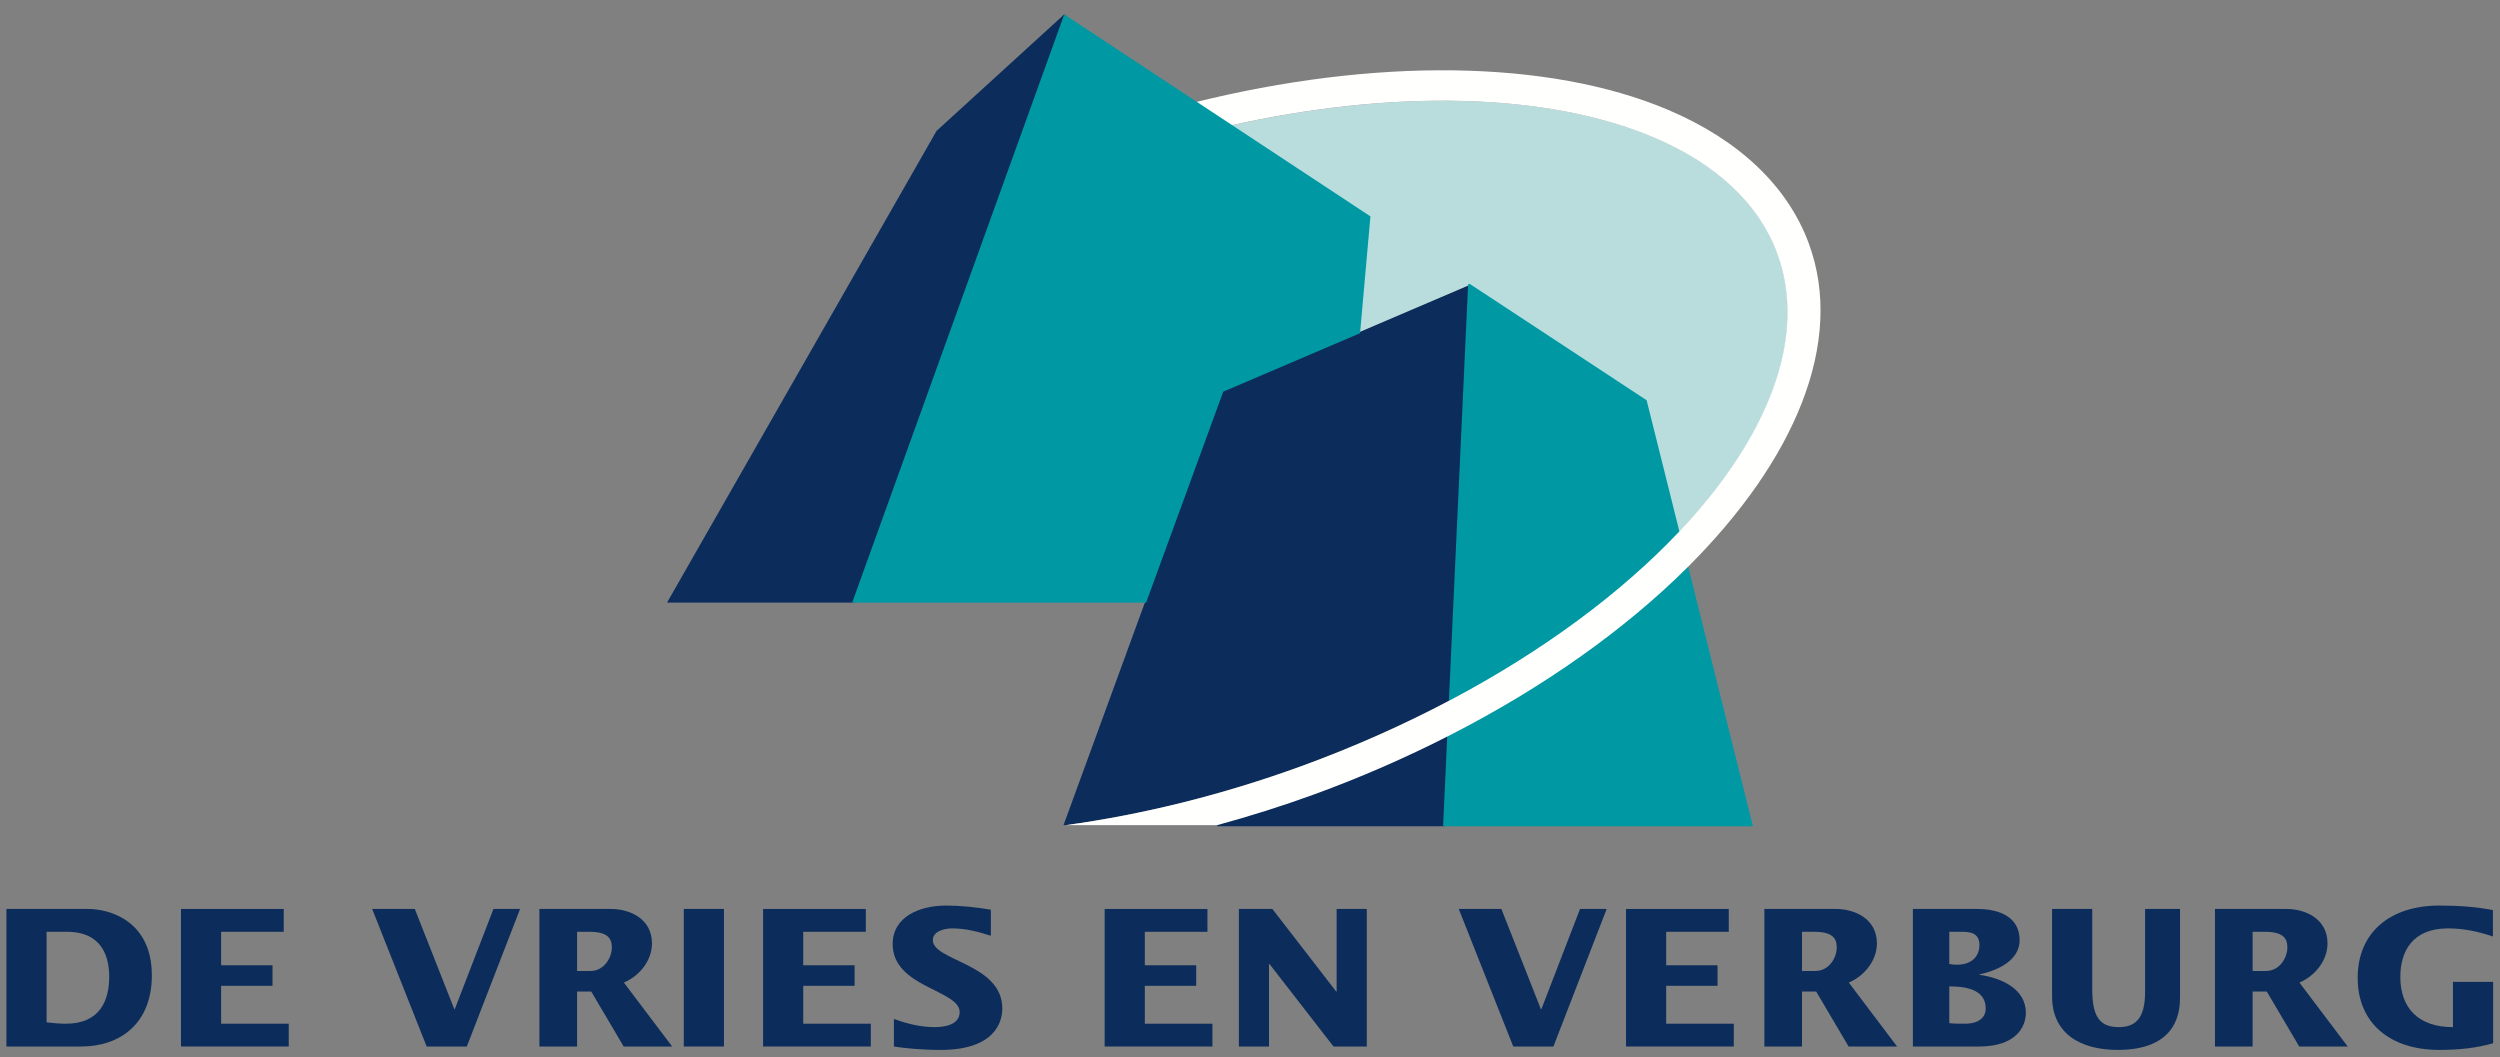
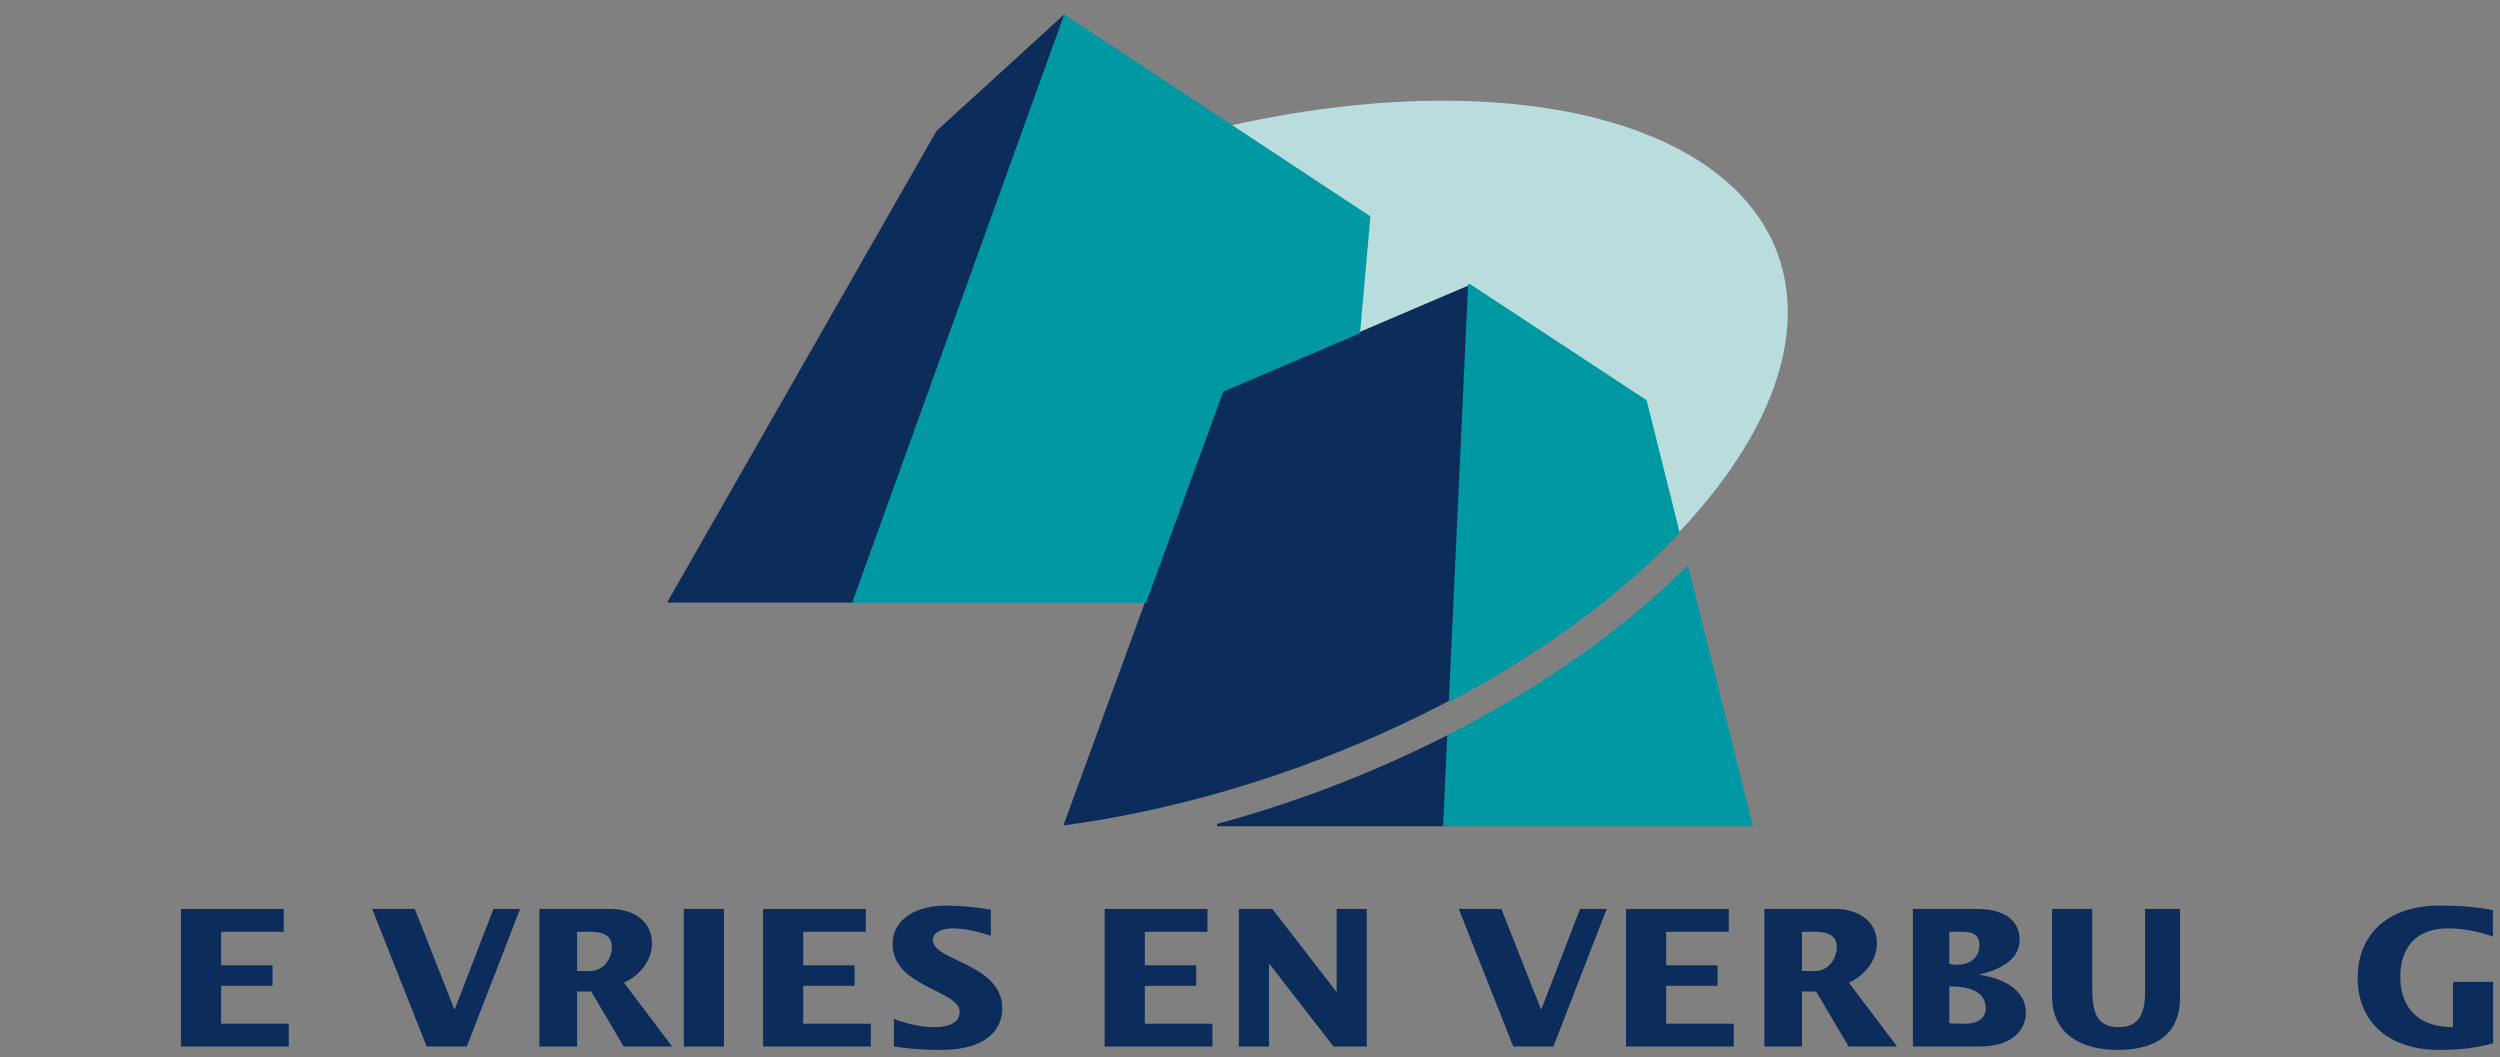
<svg xmlns="http://www.w3.org/2000/svg" width="149px" height="63px" viewBox="0 0 149 63" version="1.1">
  <rect x="0" y="0" width="149" height="63" fill="#808080" stroke="none" />
  <title>de-vries</title>
  <desc>Created with Sketch.</desc>
  <g id="Page-1" stroke="none" stroke-width="1" fill="none" fill-rule="evenodd">
    <g id="de-vries" transform="translate(0, -0.07)">
-       <path d="M0.383,62.442 L4.835,62.442 C7.153,62.442 9.05,61.083 9.05,58.201 C9.05,54.937 6.509,54.244 5.269,54.244 L0.383,54.244 L0.383,62.442 Z M2.776,55.605 L3.991,55.605 C6.112,55.605 6.509,57.135 6.509,58.282 C6.509,59.654 5.988,61.083 3.929,61.083 C3.557,61.083 3.186,61.048 2.776,61.002 L2.776,55.605 Z" id="Fill-1278" fill="#0C2D5B" />
      <polygon id="Fill-1280" fill="#0C2D5B" points="10.786 54.244 16.911 54.244 16.911 55.605 13.179 55.605 13.179 57.6 16.242 57.6 16.242 58.825 13.179 58.825 13.179 61.083 17.209 61.083 17.209 62.442 10.786 62.442" />
      <polygon id="Fill-1281" fill="#0C2D5B" points="22.181 54.244 24.722 54.244 27.079 60.221 27.103 60.221 29.41 54.244 30.997 54.244 27.822 62.442 25.429 62.442" />
      <path d="M32.149,62.442 L34.394,62.442 L34.394,59.165 L35.237,59.165 L37.172,62.442 L40.061,62.442 L37.184,58.632 C38.151,58.214 38.858,57.295 38.858,56.296 C38.858,54.823 37.531,54.244 36.415,54.244 L32.149,54.244 L32.149,62.442 Z M34.394,55.605 L35.125,55.605 C36.192,55.605 36.465,55.978 36.465,56.535 C36.465,57.135 36.018,57.94 35.187,57.94 L34.394,57.94 L34.394,55.605 Z" id="Fill-1282" fill="#0C2D5B" />
      <polygon id="Fill-1283" fill="#0C2D5B" points="40.754 54.242 43.148 54.242 43.148 62.442 40.754 62.442" />
      <polygon id="Fill-1284" fill="#0C2D5B" points="45.479 54.244 51.603 54.244 51.603 55.605 47.872 55.605 47.872 57.6 50.935 57.6 50.935 58.825 47.872 58.825 47.872 61.083 51.901 61.083 51.901 62.442 45.479 62.442" />
      <path d="M53.277,60.798 C54.047,61.083 54.877,61.287 55.708,61.287 C56.341,61.287 57.195,61.127 57.195,60.39 C57.195,59.064 53.203,58.926 53.203,56.342 C53.203,54.698 54.815,54.041 56.39,54.041 C57.282,54.041 58.175,54.141 59.056,54.288 L59.056,55.842 C58.324,55.605 57.543,55.402 56.761,55.402 C56.291,55.402 55.597,55.57 55.597,56.103 C55.597,57.339 59.738,57.499 59.738,60.175 C59.738,61.002 59.266,62.645 56.068,62.645 C54.914,62.645 53.934,62.545 53.277,62.442 L53.277,60.798 Z" id="Fill-1285" fill="#0C2D5B" />
      <polygon id="Fill-1286" fill="#0C2D5B" points="65.837 54.244 71.964 54.244 71.964 55.605 68.231 55.605 68.231 57.6 71.294 57.6 71.294 58.825 68.231 58.825 68.231 61.083 72.261 61.083 72.261 62.442 65.837 62.442" />
      <polygon id="Fill-1287" fill="#0C2D5B" points="73.836 54.244 75.833 54.244 79.638 59.165 79.663 59.165 79.663 54.244 81.461 54.244 81.461 62.442 79.477 62.442 75.658 57.521 75.633 57.521 75.633 62.442 73.836 62.442" />
      <polygon id="Fill-1288" fill="#0C2D5B" points="86.942 54.244 89.483 54.244 91.839 60.221 91.864 60.221 94.17 54.244 95.758 54.244 92.583 62.442 90.19 62.442" />
      <polygon id="Fill-1289" fill="#0C2D5B" points="96.911 54.244 103.035 54.244 103.035 55.605 99.304 55.605 99.304 57.6 102.365 57.6 102.365 58.825 99.304 58.825 99.304 61.083 103.333 61.083 103.333 62.442 96.911 62.442" />
      <path d="M105.156,62.442 L107.4,62.442 L107.4,59.165 L108.244,59.165 L110.177,62.442 L113.066,62.442 L110.19,58.632 C111.156,58.214 111.864,57.295 111.864,56.296 C111.864,54.823 110.537,54.244 109.421,54.244 L105.156,54.244 L105.156,62.442 Z M107.4,55.605 L108.131,55.605 C109.197,55.605 109.471,55.978 109.471,56.535 C109.471,57.135 109.024,57.94 108.193,57.94 L107.4,57.94 L107.4,55.605 Z" id="Fill-1290" fill="#0C2D5B" />
      <path d="M116.178,55.605 L116.898,55.605 C117.356,55.605 117.975,55.638 117.975,56.388 C117.975,56.978 117.604,57.567 116.624,57.567 C116.488,57.567 116.327,57.556 116.178,57.521 L116.178,55.605 Z M117.964,62.442 C120.158,62.442 120.742,61.262 120.742,60.436 C120.742,59.018 119.315,58.361 117.975,58.168 L117.975,58.146 C119.08,57.907 120.37,57.306 120.37,56.103 C120.37,54.755 119.217,54.244 117.839,54.244 L114.008,54.244 L114.008,62.442 L117.964,62.442 Z M116.178,58.858 C117.394,58.858 118.348,59.154 118.348,60.175 C118.348,60.877 117.679,61.083 117.145,61.083 C116.737,61.083 116.426,61.083 116.178,61.048 L116.178,58.858 Z" id="Fill-1291" fill="#0C2D5B" />
      <path d="M124.697,54.244 L124.697,58.996 C124.697,60.537 125.056,61.287 126.272,61.287 C127.314,61.287 127.846,60.719 127.846,59.2 L127.846,54.244 L129.93,54.244 L129.93,59.448 C129.93,60.175 129.917,62.645 126.222,62.645 C124.014,62.645 122.303,61.694 122.303,59.448 L122.303,54.244 L124.697,54.244 Z" id="Fill-1292" fill="#0C2D5B" />
-       <path d="M132.012,62.442 L134.256,62.442 L134.256,59.165 L135.1,59.165 L137.034,62.442 L139.923,62.442 L137.047,58.632 C138.013,58.214 138.72,57.295 138.72,56.296 C138.72,54.823 137.394,54.244 136.277,54.244 L132.012,54.244 L132.012,62.442 Z M134.256,55.605 L134.988,55.605 C136.054,55.605 136.327,55.978 136.327,56.535 C136.327,57.135 135.88,57.94 135.05,57.94 L134.256,57.94 L134.256,55.605 Z" id="Fill-1293" fill="#0C2D5B" />
      <path d="M148.59,62.249 C147.611,62.523 146.618,62.645 145.379,62.645 C142.465,62.645 140.518,61.07 140.518,58.35 C140.518,55.627 142.465,54.041 145.379,54.041 C146.568,54.041 147.599,54.119 148.578,54.312 L148.578,55.888 C147.722,55.592 146.829,55.402 145.912,55.402 C143.742,55.402 143.06,56.818 143.06,58.293 C143.06,60.129 144.114,61.287 146.197,61.287 L146.197,58.588 L148.59,58.588 L148.59,62.249 Z" id="Fill-1294" fill="#0C2D5B" />
      <path d="M87.586,17.067 L87.599,17.063 L98.098,23.969 L100.053,31.803 C105.385,26.181 107.781,20.171 105.937,15.165 C104.853,12.226 102.313,9.841 98.591,8.267 C92.212,5.567 82.987,5.385 73.261,7.568 L73.239,7.555 L81.623,13.002 L81.013,19.877 L87.586,17.067 Z" id="Fill-1295" fill="#B9DDDD" />
      <path d="M86.425,41.804 L87.567,17.067 L72.848,23.362 L63.386,49.247 L63.534,49.247 C68.082,48.622 72.844,47.452 77.566,45.732 C80.709,44.585 83.674,43.259 86.425,41.804" id="Fill-1296" fill="#0C2D5B" />
      <path d="M78.303,47.424 C76.389,48.121 74.466,48.723 72.549,49.247 L86.081,49.247 L86.326,43.934 C83.804,45.219 81.125,46.396 78.303,47.424" id="Fill-1297" fill="#0C2D5B" />
      <path d="M78.303,47.424 C76.388,48.122 74.466,48.723 72.549,49.247 L86.081,49.247 L86.326,43.935 C83.804,45.219 81.125,46.395 78.303,47.424 Z" id="Stroke-1298" stroke="#0C2D5B" stroke-width="0.14" />
      <path d="M100.034,31.803 L98.079,23.969 L87.58,17.063 L87.567,17.067 L86.425,41.804 C91.952,38.878 96.601,35.424 100.034,31.803" id="Fill-1299" fill="#0099A3" />
      <path d="M100.034,31.803 L98.079,23.969 L87.58,17.062 L87.567,17.067 L86.425,41.803 C91.952,38.879 96.601,35.422 100.034,31.803 Z" id="Stroke-1300" stroke="#0099A3" stroke-width="0.14" />
      <path d="M86.326,43.934 L86.081,49.247 L104.387,49.247 L100.558,33.9 C96.856,37.58 92.007,41.041 86.326,43.934" id="Fill-1301" fill="#0099A3" />
      <path d="M86.326,43.934 L86.081,49.246 L104.387,49.246 L100.558,33.899 C96.856,37.58 92.008,41.041 86.326,43.934 Z" id="Stroke-1302" stroke="#0099A3" stroke-width="0.14" />
-       <path d="M107.805,14.582 C106.543,11.158 103.639,8.403 99.408,6.613 C92.275,3.595 81.881,3.507 71.12,6.192 L73.242,7.568 C82.968,5.383 92.194,5.567 98.573,8.267 C102.295,9.841 104.835,12.226 105.918,15.165 C107.763,20.171 105.365,26.181 100.034,31.803 C96.601,35.424 91.952,38.88 86.425,41.804 C83.674,43.259 80.709,44.585 77.566,45.732 C72.844,47.452 68.082,48.622 63.534,49.247 L72.549,49.247 C74.466,48.723 76.389,48.121 78.303,47.424 C81.125,46.396 83.804,45.219 86.326,43.934 C92.007,41.041 96.856,37.58 100.558,33.9 C106.992,27.502 109.966,20.447 107.805,14.582" id="Fill-1303" fill="#FFFFFE" />
      <polygon id="Fill-1304" fill="#0C2D5B" points="63.435 1.017 55.874 7.915 39.875 35.917 50.889 35.917 63.465 1.037" />
      <polygon id="Stroke-1305" stroke="#0C2D5B" stroke-width="0.14" points="63.435 1.017 55.874 7.915 39.875 35.916 50.889 35.916 63.465 1.036" />
      <polygon id="Fill-1306" fill="#0099A3" points="63.465 1.037 50.889 35.917 68.259 35.917 72.848 23.362 80.994 19.879 81.604 13.002" />
      <polygon id="Stroke-1307" stroke="#0099A3" stroke-width="0.14" points="63.465 1.037 50.889 35.917 68.259 35.917 72.848 23.363 80.994 19.88 81.604 13.002" />
    </g>
  </g>
</svg>